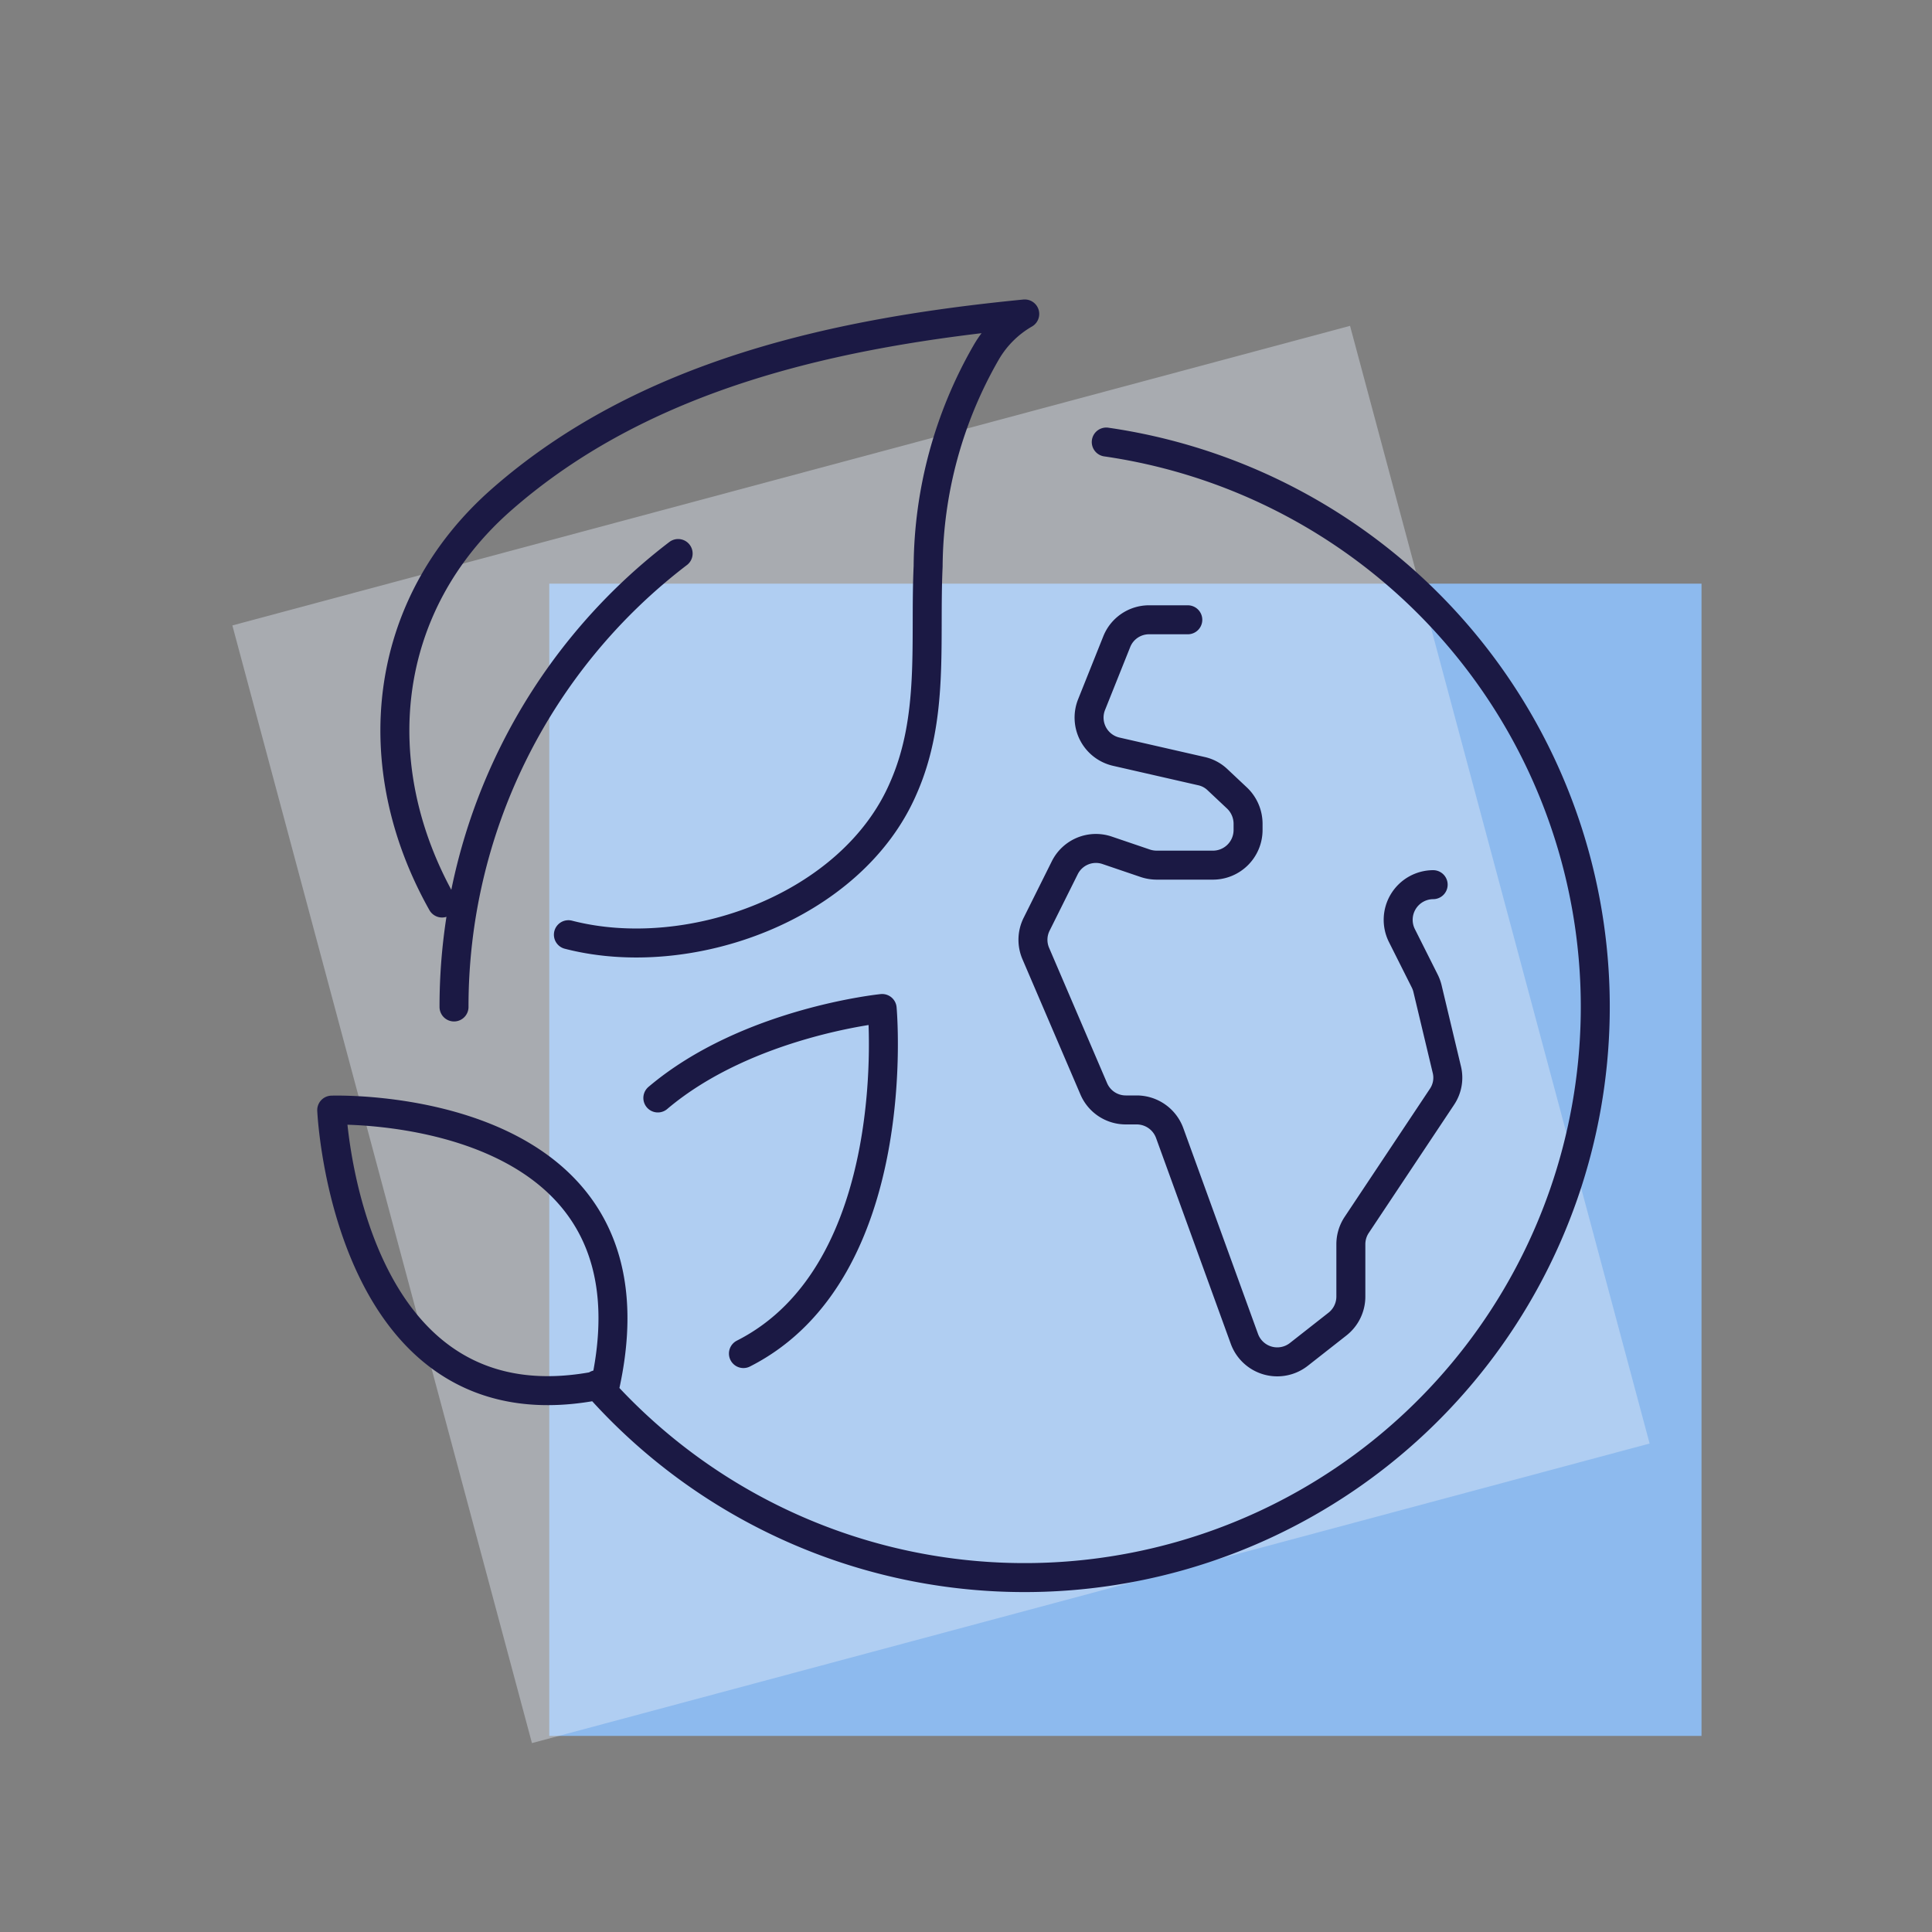
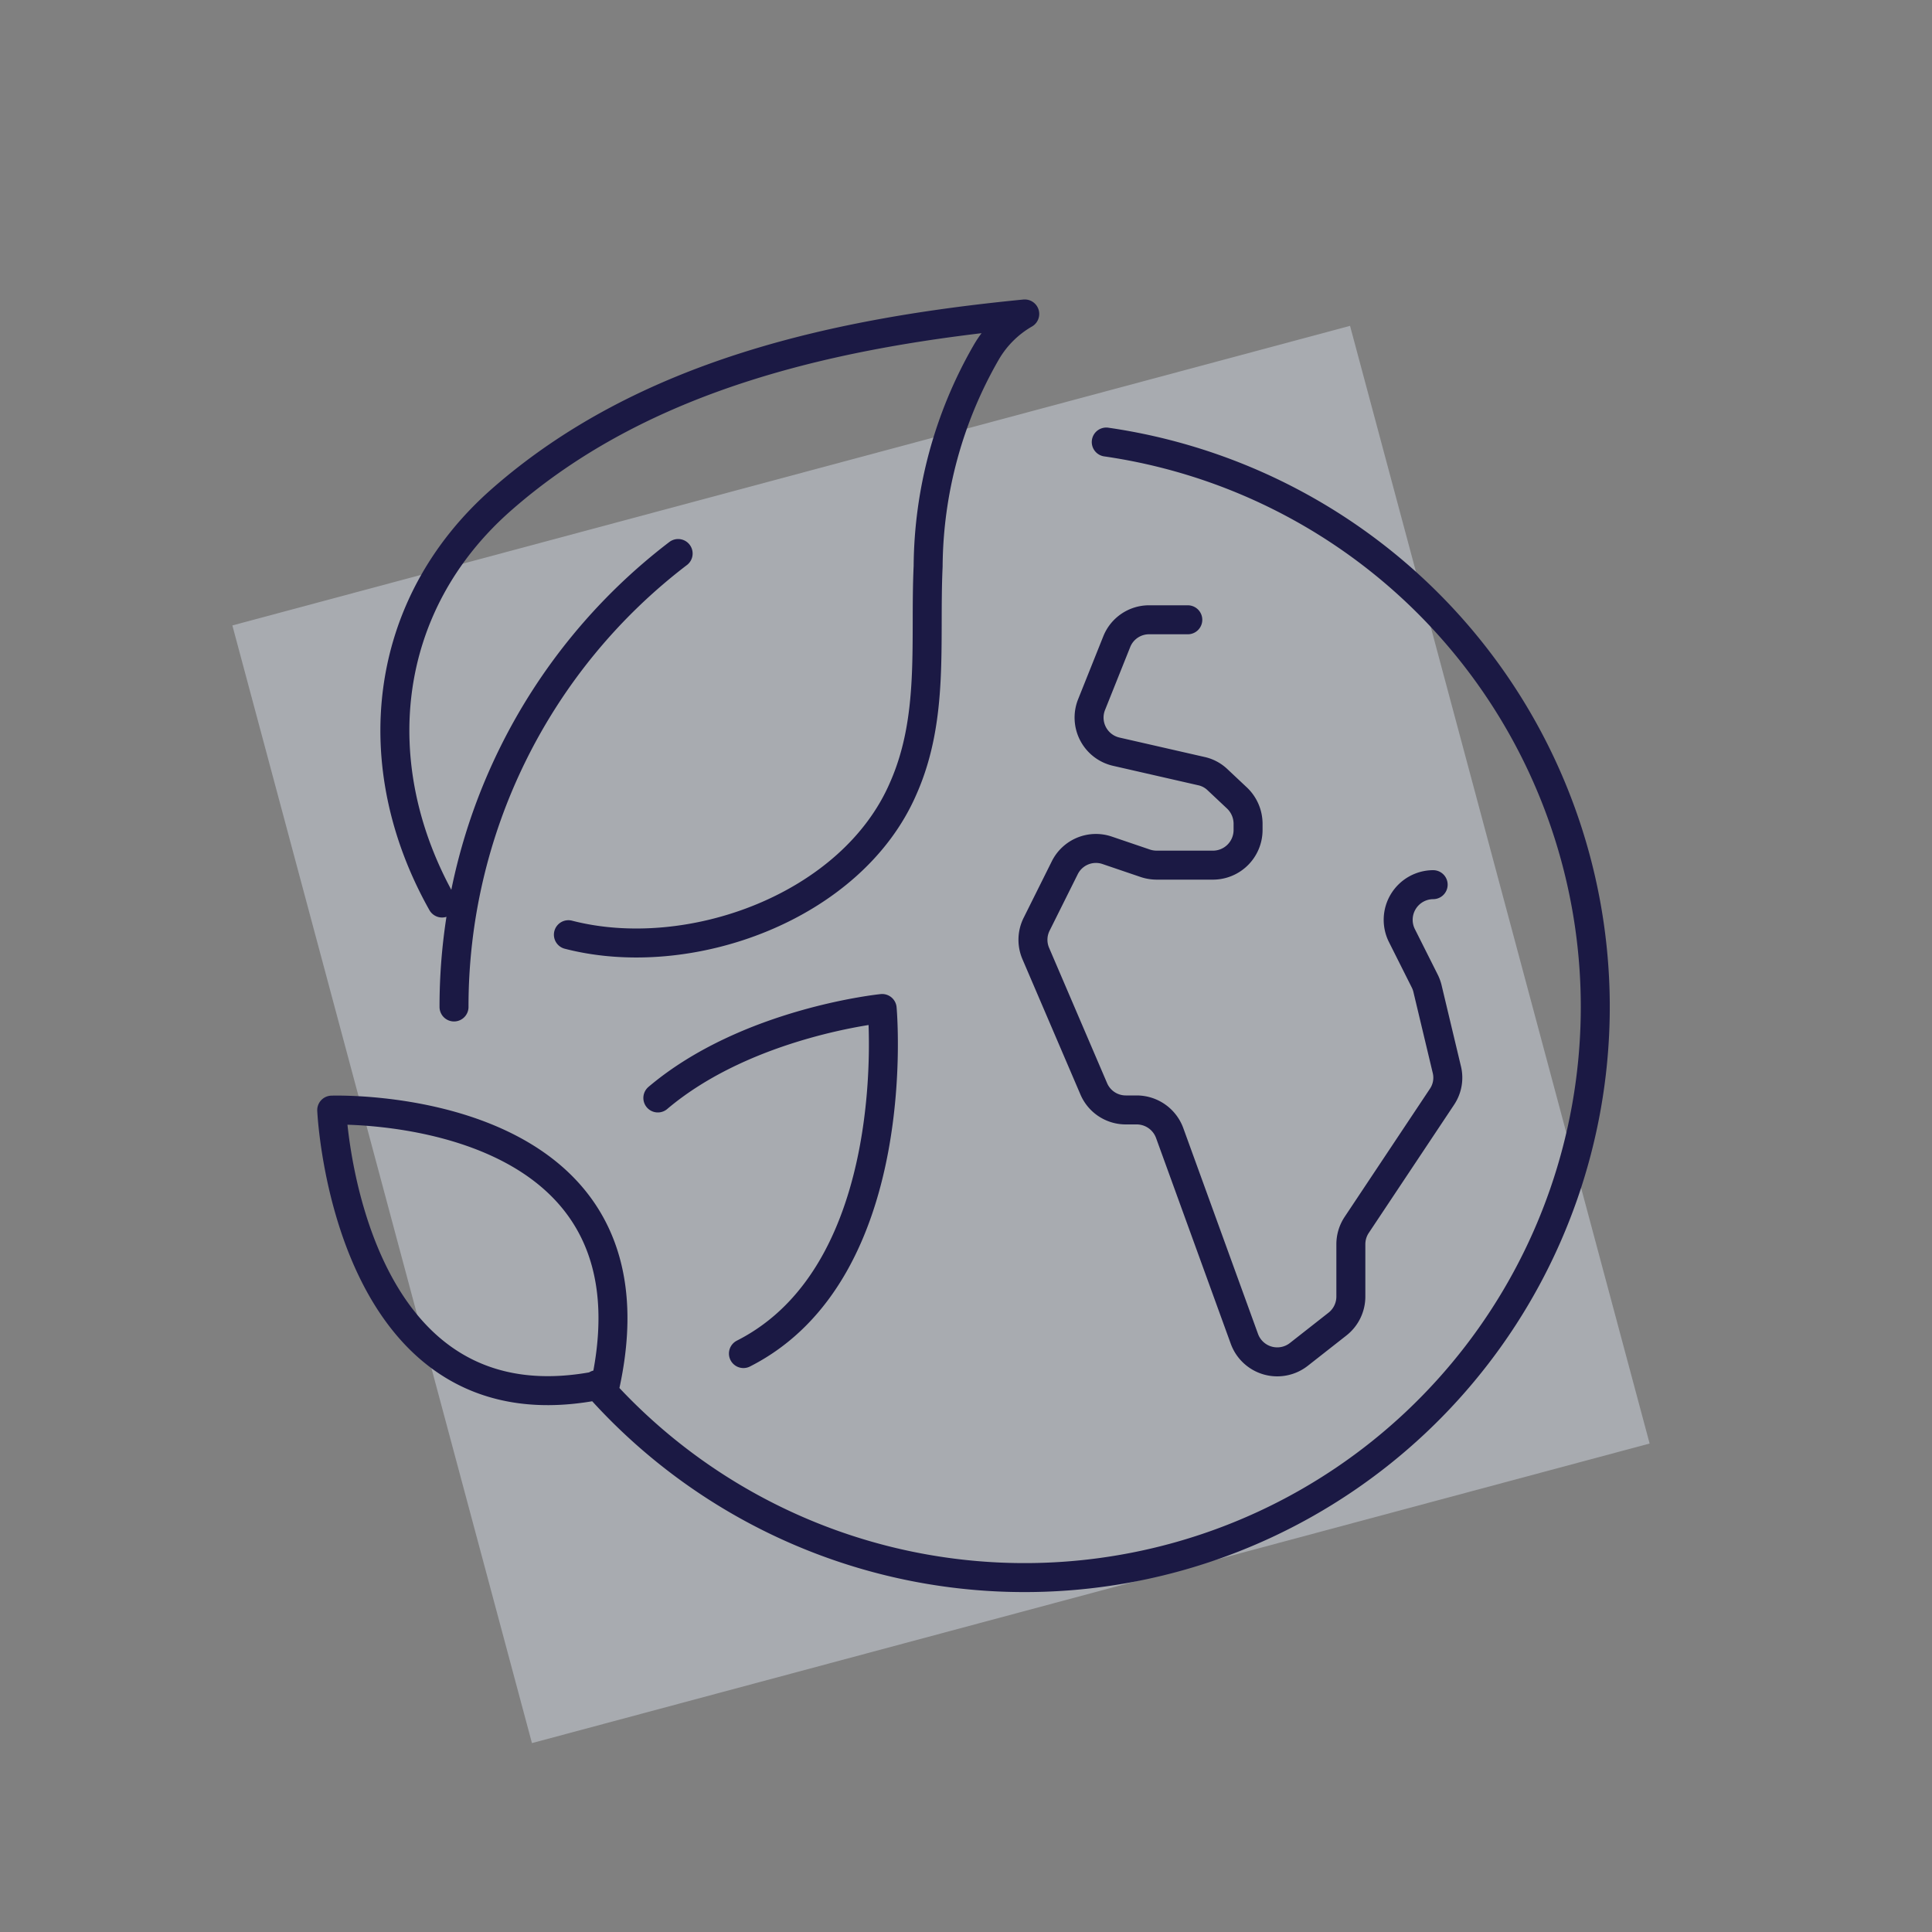
<svg xmlns="http://www.w3.org/2000/svg" viewBox="0 0 100 100">
  <rect x="0" y="0" width="100" height="100" fill="#808080" stroke="none" />
  <defs>
    <style>.cls-1,.cls-4{fill:none;}.cls-2{fill:#8dbaee;}.cls-3{fill:#e3ecf7;opacity:0.4;}.cls-4{stroke:#1b1944;stroke-linecap:round;stroke-linejoin:round;stroke-width:1.5px;}</style>
  </defs>
  <g id="Layer_2" data-name="Layer 2">
    <g id="Bounding_Box" data-name="Bounding Box">
-       <rect class="cls-1" width="100" height="100" />
-     </g>
+       </g>
    <g id="Pale_Blue_Shapes" data-name="Pale Blue Shapes">
      <g id="Stanley">
-         <rect class="cls-2" x="28.43" y="30.21" width="59.64" height="59.64" />
        <rect class="cls-3" x="18.62" y="23.56" width="59.64" height="59.64" transform="matrix(0.97, -0.26, 0.26, 0.97, -12.16, 14.36)" />
      </g>
    </g>
    <g id="Navy_Icons" data-name="Navy Icons">
      <path id="Environmental" class="cls-4" d="M34.05,56.83c4.64-3.93,11.61-4.63,11.61-4.63s1.24,13.59-7.18,17.86m-7.14,1.57c3.17-14.77-14.17-14.17-14.17-14.17S17.92,74.62,31.34,71.63ZM22.88,46.74c-4-7.11-3.16-15.4,3.08-20.88,7.46-6.55,17.48-8.67,27.08-9.61a5.44,5.44,0,0,0-2,2,22.48,22.48,0,0,0-3,11.06c-.18,3.89.34,7.82-1.29,11.5C44.1,46.94,35.69,50,29.42,48.38M23.5,52.12A29.5,29.5,0,0,1,35.1,28.65m22.16-5.77A29.54,29.54,0,1,1,30.89,71.67M61.48,32.08h-2a1.8,1.8,0,0,0-1.68,1.14l-1.3,3.25a1.81,1.81,0,0,0,1.29,2.44l4.38,1a1.75,1.75,0,0,1,.84.44l1,.94a1.84,1.84,0,0,1,.59,1.33v.35a1.82,1.82,0,0,1-1.82,1.81H59.88a1.9,1.9,0,0,1-.58-.09l-2-.68a1.8,1.8,0,0,0-2.19.91l-1.45,2.91a1.8,1.8,0,0,0-.05,1.52l3,7a1.8,1.8,0,0,0,1.66,1.1h.57a1.82,1.82,0,0,1,1.7,1.19l3.87,10.66a1.81,1.81,0,0,0,2.81.81l2-1.57a1.81,1.81,0,0,0,.7-1.43V64.39a1.81,1.81,0,0,1,.31-1l4.4-6.61a1.77,1.77,0,0,0,.25-1.45l-1-4.19a1.86,1.86,0,0,0-.14-.37l-1.18-2.35a1.82,1.82,0,0,1,1.62-2.63" />
    </g>
  </g>
</svg>